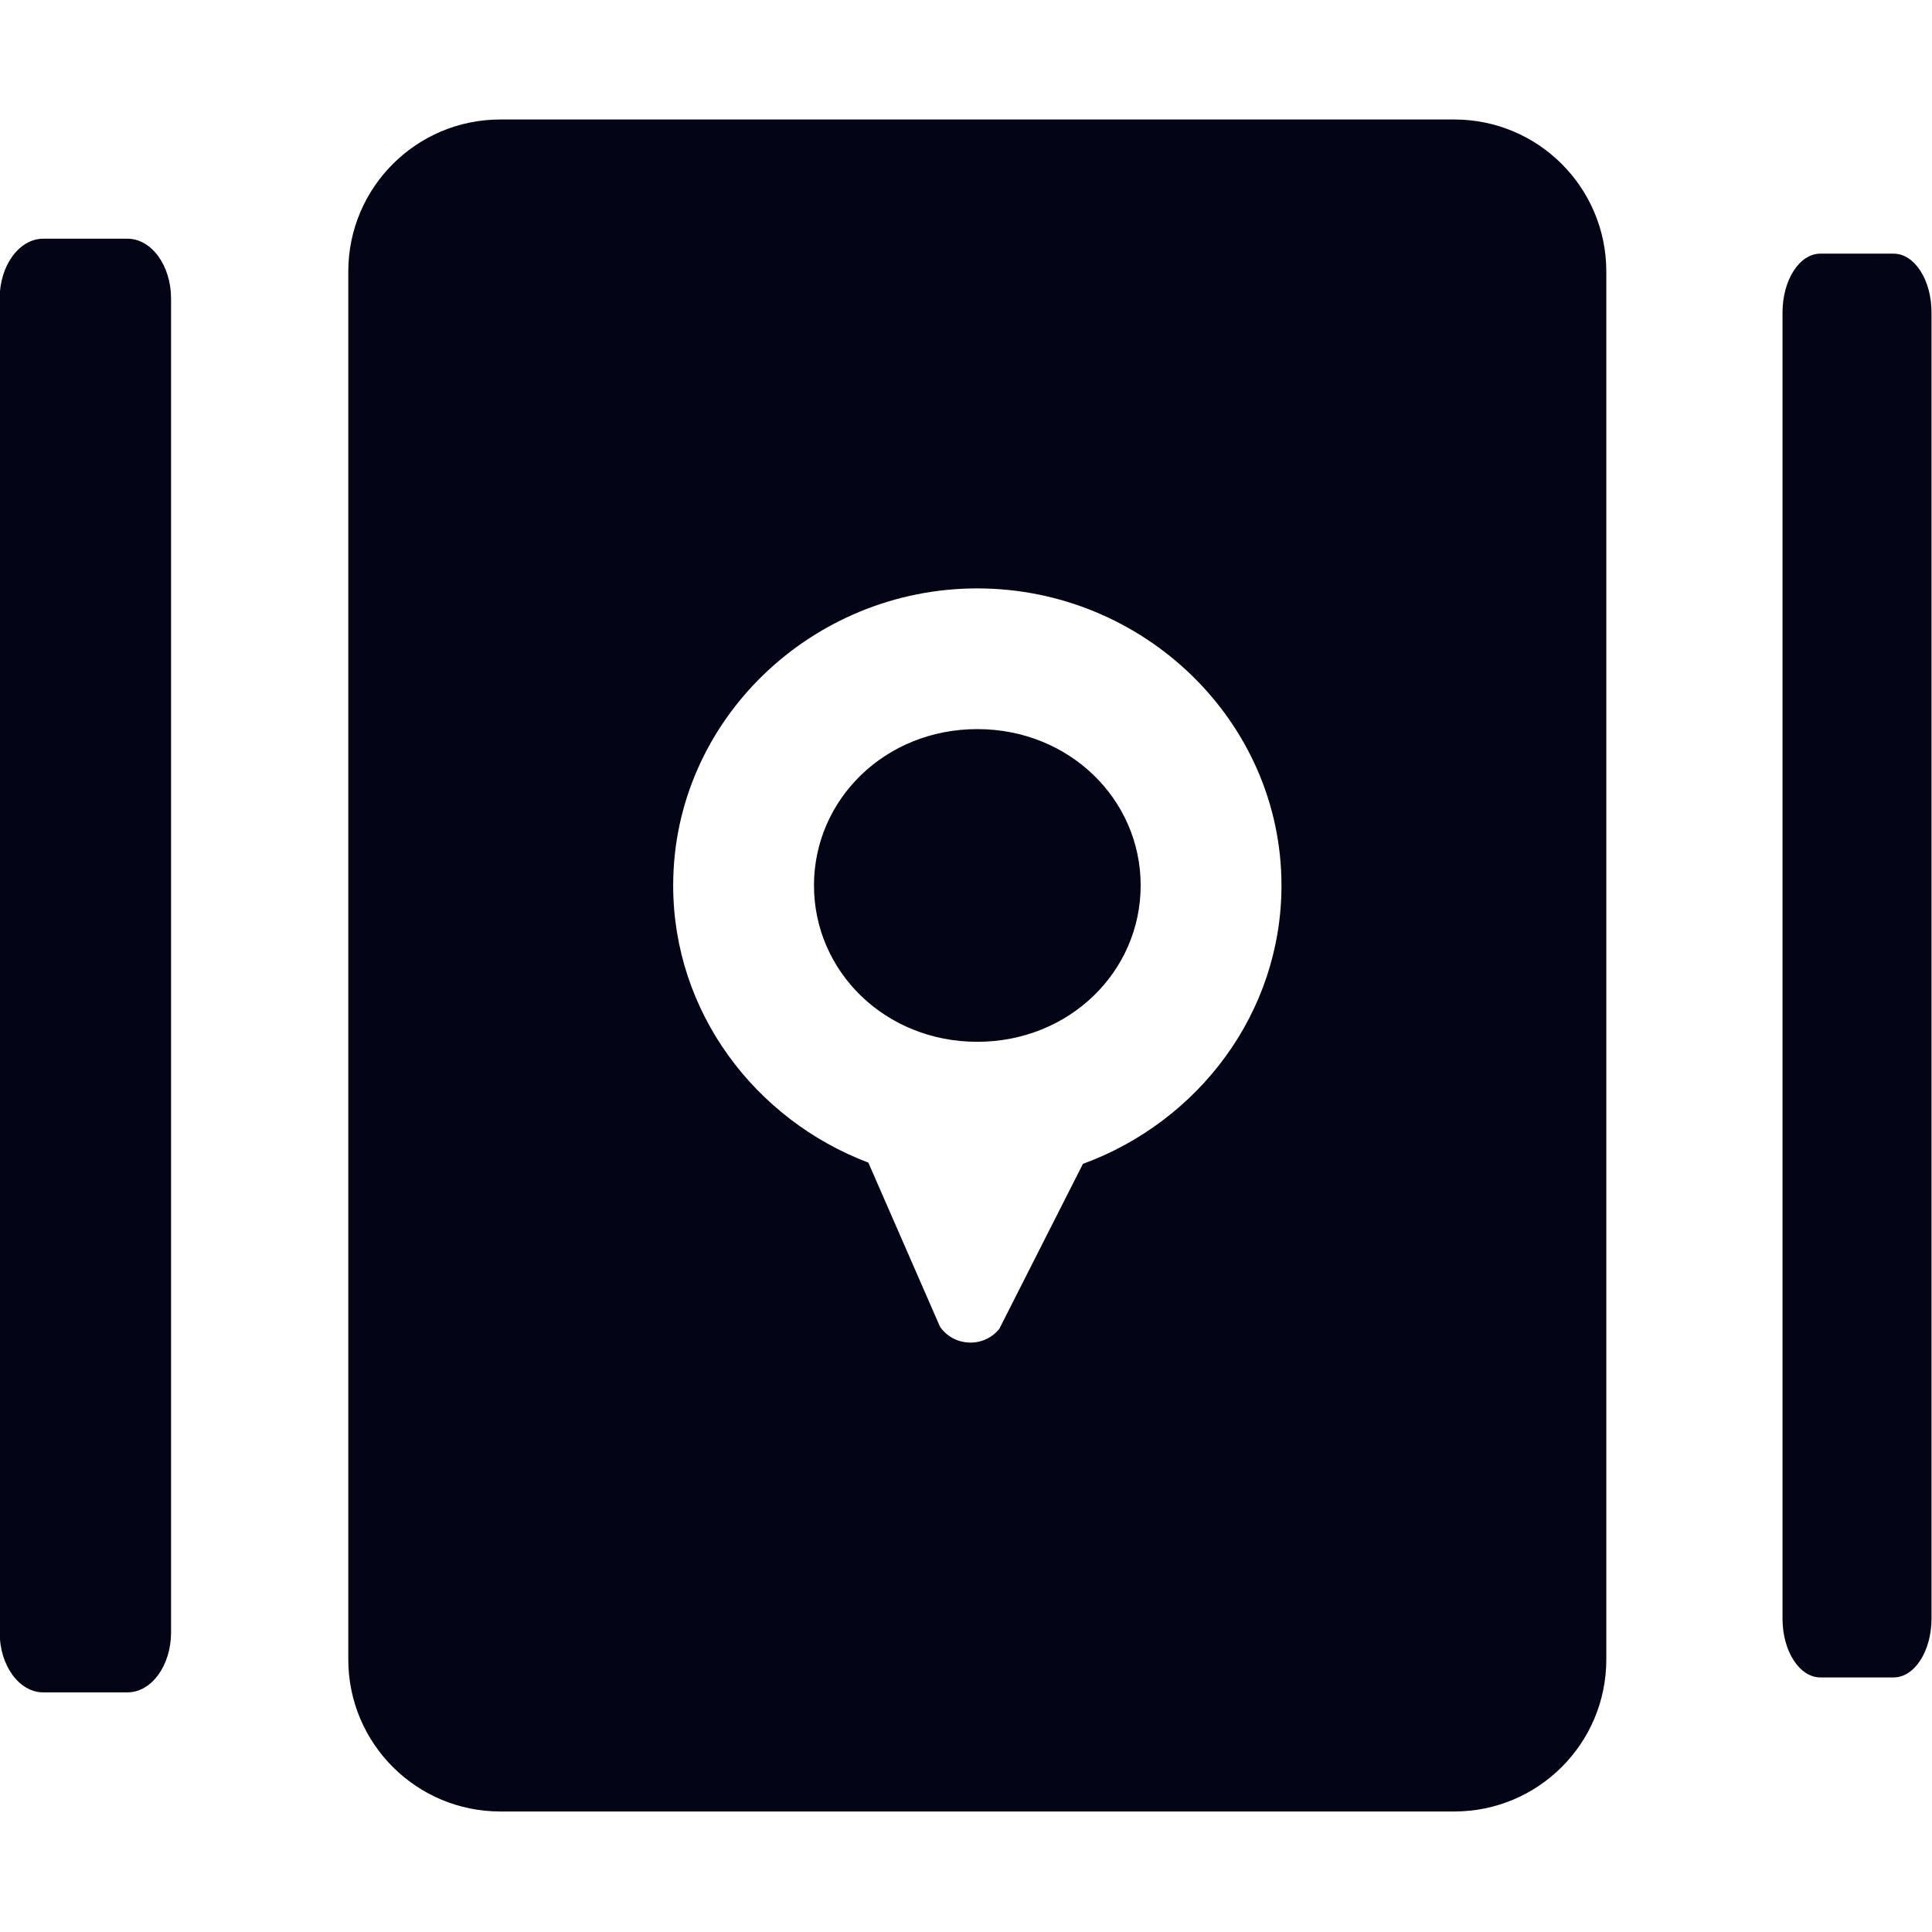
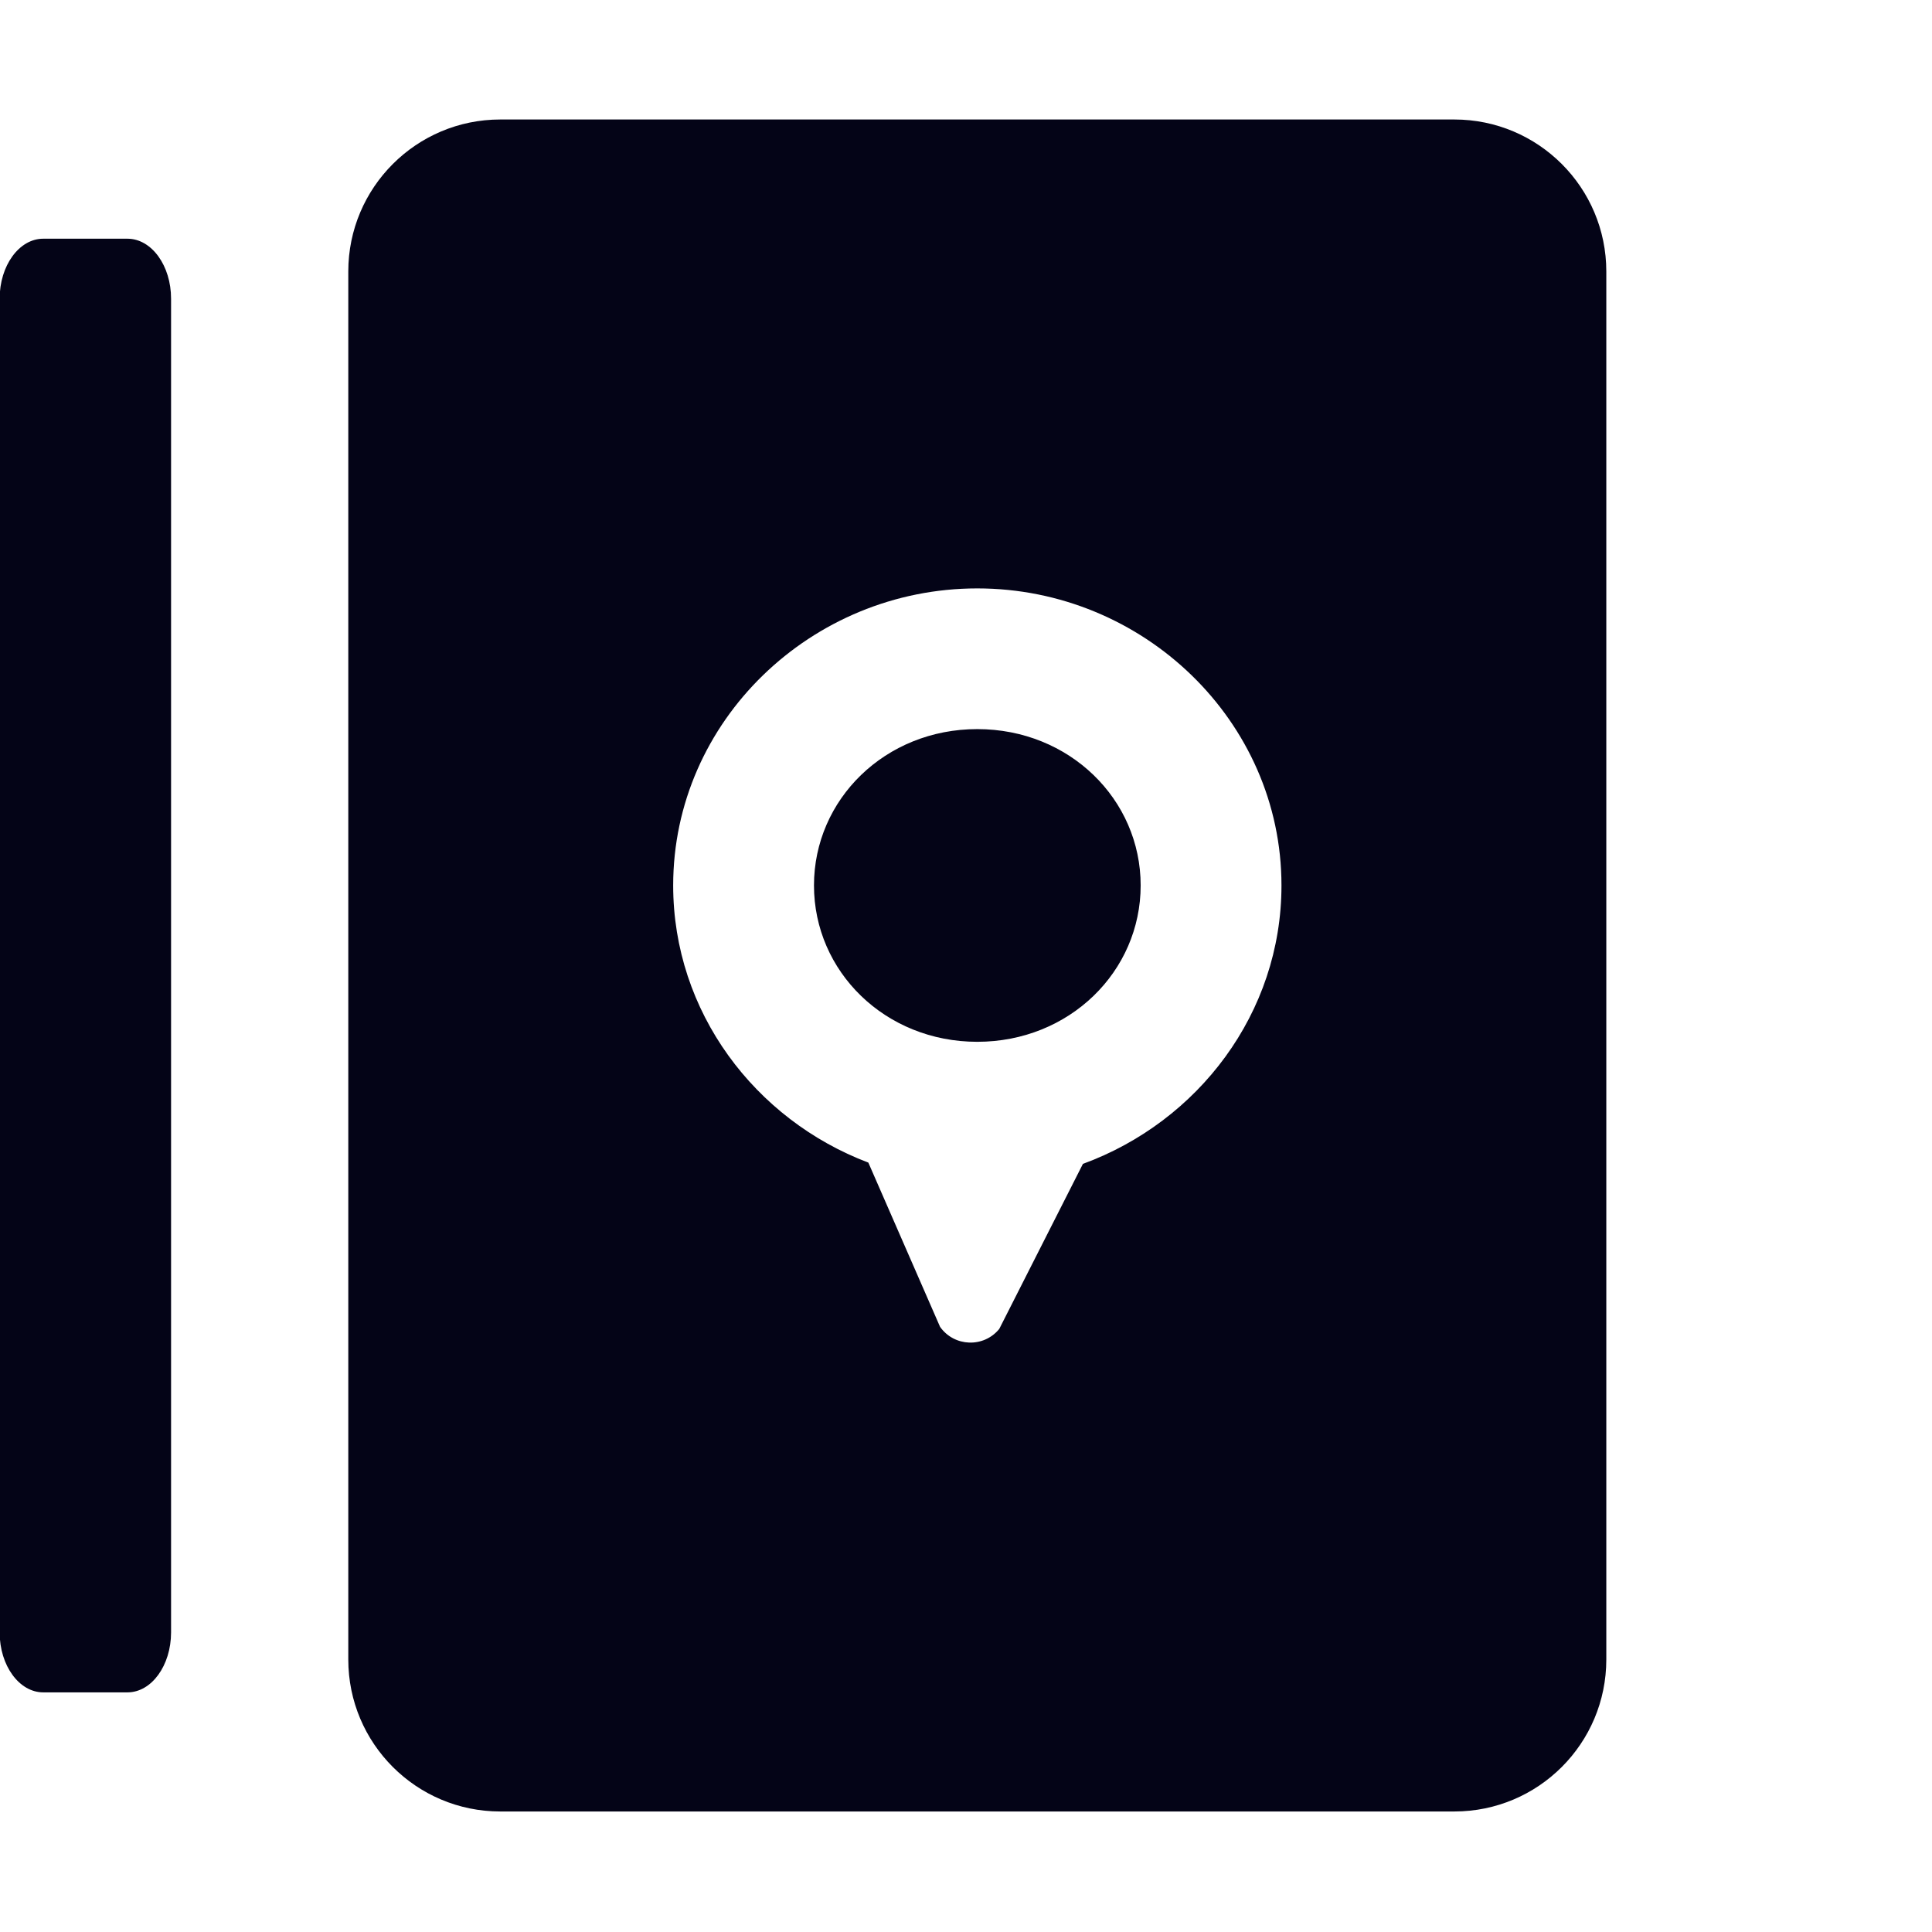
<svg xmlns="http://www.w3.org/2000/svg" xmlns:ns1="http://www.inkscape.org/namespaces/inkscape" xmlns:ns2="http://sodipodi.sourceforge.net/DTD/sodipodi-0.dtd" version="1.1" width="60" height="60">
  <svg width="60" height="60" viewBox="0 0 60 60" version="1.1" id="SvgjsSvg1037" ns1:version="1.4 (1:1.4+202410161351+e7c3feb100)" ns2:docname="logo-nobg2.svg" ns1:export-filename="logo.png" ns1:export-xdpi="76.199997" ns1:export-ydpi="76.199997">
    <ns2:namedview id="SvgjsSodipodi:namedview1036" pagecolor="#ffffff" bordercolor="#000000" borderopacity="0.25" ns1:showpageshadow="2" ns1:pageopacity="0.0" ns1:pagecheckerboard="0" ns1:deskcolor="#d1d1d1" ns1:document-units="px" ns1:zoom="1.5114407" ns1:cx="-56.568544" ns1:cy="97.589009" ns1:window-width="1920" ns1:window-height="1043" ns1:window-x="0" ns1:window-y="1080" ns1:window-maximized="1" ns1:current-layer="g2" showguides="true">
      <ns2:guide position="306.629,-286.251" orientation="0,-1" id="SvgjsSodipodi:guide1035" ns1:locked="false" />
      <ns2:guide position="68.304,-17.895" orientation="1,0" id="SvgjsSodipodi:guide1034" ns1:locked="false" />
    </ns2:namedview>
    <defs id="SvgjsDefs1033" />
    <g ns1:label="Layer 1" ns1:groupmode="layer" id="SvgjsG1032" transform="translate(-74.705,-84.615)">
      <g id="SvgjsG1031" transform="matrix(1.639,0,0,1.639,-66.781,-70.98)" style="fill:#040417;fill-opacity:1">
        <g id="SvgjsG1030" transform="translate(0.29)" style="fill:#040417;fill-opacity:1">
          <path id="SvgjsPath1029" style="fill:#040417;fill-opacity:1;stroke-width:0.856;stroke-linecap:round;stroke-linejoin:round;stroke-dasharray:none" d="M 95.514 97.197 C 93.924 97.197 92.634 98.487 92.634 100.077 L 92.634 126.377 C 92.634 127.968 93.924 129.257 95.514 129.257 L 113.591 129.257 C 115.182 129.257 116.471 127.968 116.471 126.377 L 116.471 100.077 C 116.471 98.487 115.182 97.197 113.591 97.197 L 95.514 97.197 z M 104.552 106.082 C 107.697 106.082 110.316 108.595 110.316 111.71 C 110.316 114.131 108.735 116.188 106.554 116.986 L 104.969 120.113 C 104.674 120.475 104.116 120.455 103.847 120.074 L 102.488 116.962 C 100.34 116.148 98.79 114.108 98.79 111.71 C 98.79 108.595 101.407 106.082 104.552 106.082 z M 104.552 108.748 C 102.805 108.748 101.458 110.081 101.458 111.71 C 101.458 113.34 102.805 114.673 104.552 114.673 C 106.299 114.673 107.648 113.34 107.648 111.71 C 107.648 110.081 106.299 108.748 104.552 108.748 z " />
-           <path style="fill:#040417;fill-opacity:1;stroke-width:1.238;stroke-linecap:round;stroke-linejoin:round" d="m 120.529,99.739 c -0.397,-0.001 -0.719,0.498 -0.719,1.114 v 24.753 c 3.9e-4,0.614 0.322,1.112 0.719,1.111 h 1.387 c 0.396,-6.7e-4 0.716,-0.498 0.717,-1.111 v -24.753 c 6.8e-4,-0.614 -0.32,-1.113 -0.717,-1.114 z" id="SvgjsPath1028" ns2:nodetypes="ccccccccc" />
          <path style="fill:#040417;fill-opacity:1;stroke-width:1.342;stroke-linecap:round;stroke-linejoin:round" d="m 86.855,99.456 c -0.457,-0.001 -0.828,0.509 -0.827,1.137 v 25.273 c 4.45e-4,0.627 0.371,1.135 0.827,1.134 h 1.596 c 0.455,-7e-4 0.824,-0.508 0.825,-1.134 v -25.273 c 7.88e-4,-0.627 -0.369,-1.136 -0.825,-1.137 z" id="SvgjsPath1027" ns2:nodetypes="ccccccccc" />
        </g>
      </g>
    </g>
  </svg>
  <style>@media (prefers-color-scheme: light) { :root { filter: none; } }
@media (prefers-color-scheme: dark) { :root { filter: none; } }
</style>
</svg>